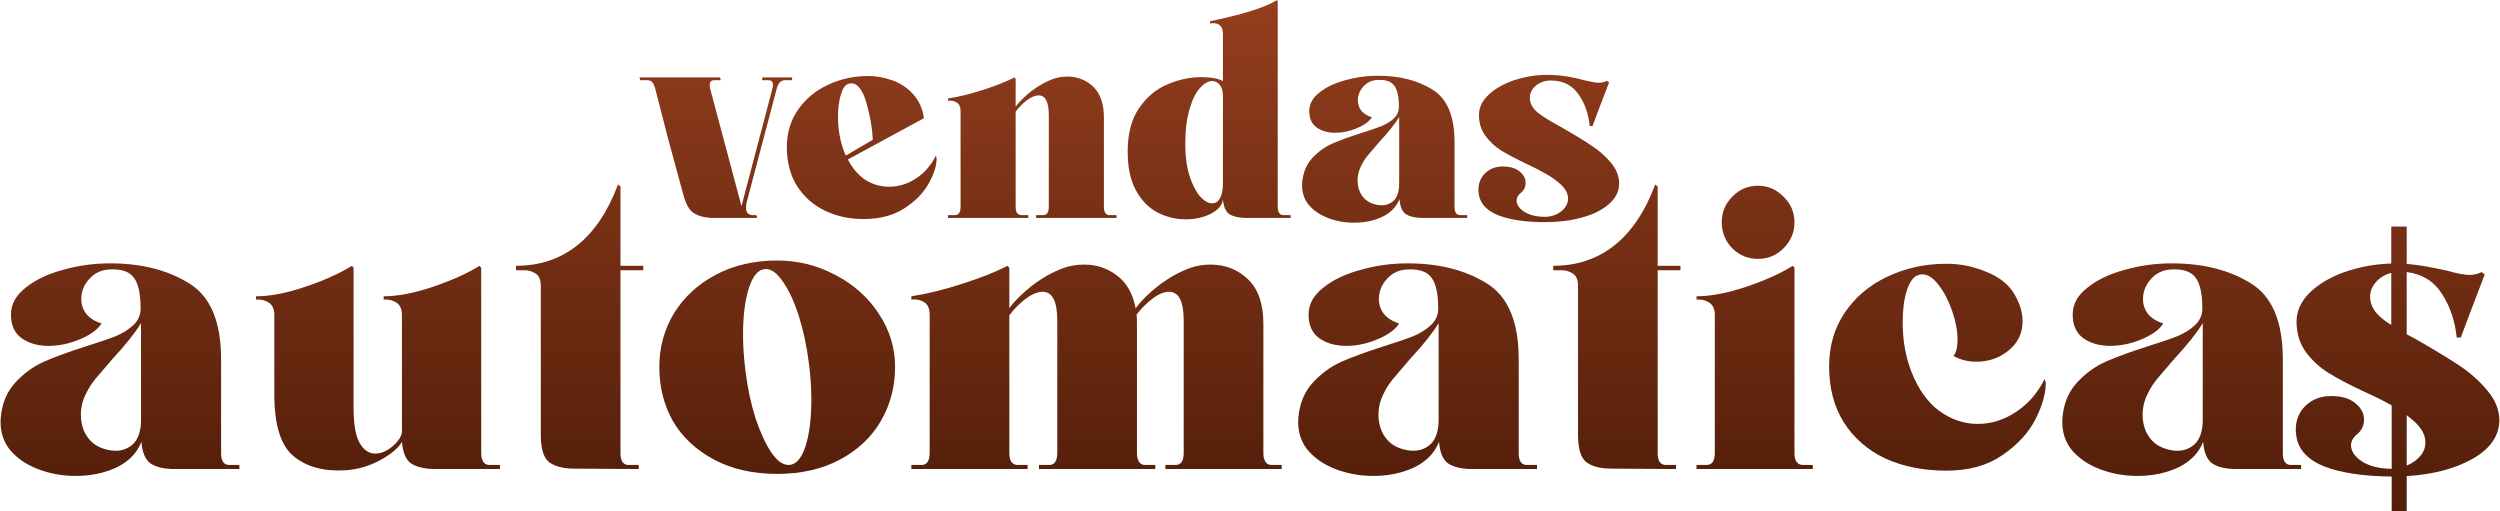
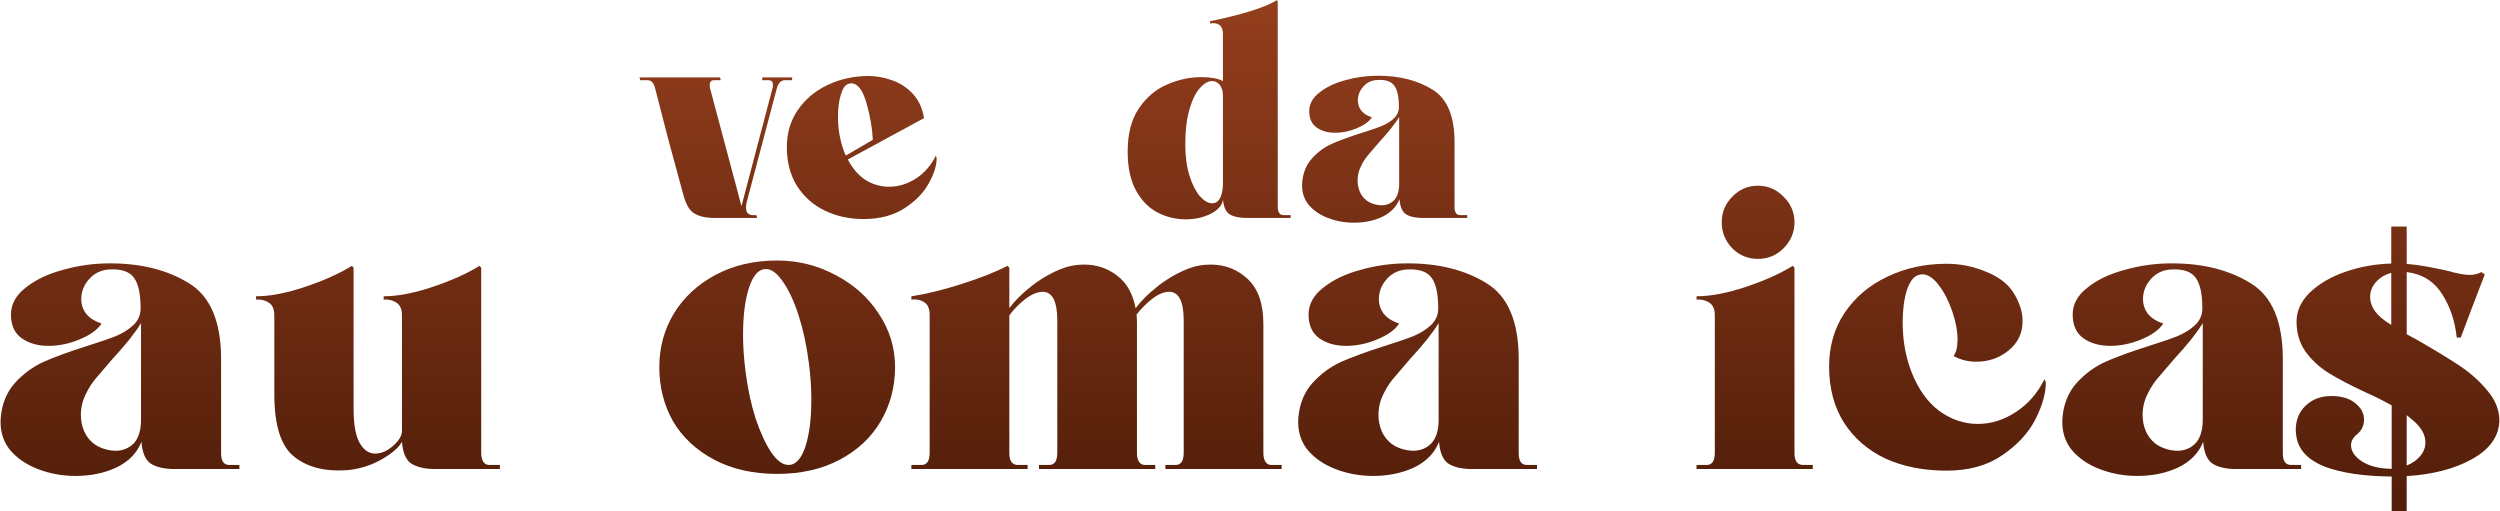
<svg xmlns="http://www.w3.org/2000/svg" width="2260" height="462" viewBox="0 0 2260 462" fill="none">
  <path d="M216.409 424H156.147C147.328 423.755 140.592 422.04 135.937 418.856C131.283 415.426 128.588 408.935 127.854 399.381C123.934 409.425 116.463 417.141 105.439 422.53C94.416 427.675 82.045 430.247 68.327 430.247C56.324 430.247 44.933 428.164 34.154 424C23.376 419.836 14.802 413.834 8.433 405.995C2.309 397.911 -0.263 388.235 0.716 376.967C1.941 364.473 6.228 354.185 13.577 346.101C21.171 337.772 29.867 331.403 39.666 326.994C49.709 322.584 62.448 317.93 77.88 313.031C89.639 309.356 98.58 306.294 104.704 303.844C111.073 301.15 116.34 297.843 120.505 293.923C124.914 289.759 127.119 284.737 127.119 278.858C127.119 265.875 125.159 256.689 121.239 251.299C117.32 245.665 110.094 243.093 99.56 243.583C91.966 243.828 85.719 246.645 80.82 252.034C75.921 257.424 73.471 263.548 73.471 270.407C73.471 275.306 74.941 279.715 77.88 283.635C81.065 287.554 85.719 290.494 91.844 292.454C88.169 298.088 81.555 302.865 72.001 306.784C62.693 310.704 53.261 312.663 43.708 312.663C34.154 312.663 26.07 310.336 19.456 305.682C13.087 301.027 9.903 293.923 9.903 284.37C9.903 275.061 14.312 266.977 23.131 260.118C31.95 253.014 43.218 247.625 56.936 243.95C70.654 240.031 84.862 238.071 99.56 238.071C127.731 238.071 151.493 244.073 170.845 256.076C190.197 267.835 199.873 290.739 199.873 324.789V409.67C199.873 416.774 202.323 420.326 207.222 420.326H216.409V424ZM84.495 400.851C86.944 402.811 90.006 404.403 93.681 405.628C97.355 406.852 101.03 407.465 104.704 407.465C110.828 407.465 116.095 405.383 120.505 401.218C124.914 396.809 127.241 389.95 127.486 380.641V292.086C122.342 300.66 113.768 311.438 101.765 324.422C95.151 332.016 90.006 338.017 86.332 342.427C82.902 346.591 80.085 351 77.88 355.655C74.696 361.779 73.104 368.27 73.104 375.129C73.104 380.274 74.084 385.173 76.043 389.827C78.003 394.237 80.82 397.911 84.495 400.851Z" fill="url(&quot;#paint0_linear_2139_1426&quot;)" />
  <path d="M451.917 424H391.656C383.082 423.755 376.345 422.04 371.446 418.856C366.792 415.426 364.097 408.935 363.362 399.381C360.422 404.77 353.931 410.282 343.887 415.916C333.844 421.305 323.433 424.368 312.654 425.102C293.057 426.327 277.379 422.163 265.621 412.609C253.862 403.056 247.983 384.316 247.983 356.39V284.737C247.983 279.593 246.391 275.918 243.206 273.714C240.022 271.509 236.102 270.529 231.448 270.774V267.835C244.186 267.835 258.884 265.017 275.542 259.383C292.444 253.749 306.652 247.38 318.166 240.276L319.636 242.113V368.883C319.636 383.581 321.473 394.114 325.147 400.483C328.822 406.852 333.476 410.037 339.11 410.037C344.5 410.037 349.766 407.832 354.911 403.423C360.055 399.014 362.872 394.727 363.362 390.562V284.737C363.362 279.593 361.77 275.918 358.585 273.714C355.401 271.509 351.481 270.529 346.827 270.774V267.835C359.565 267.835 374.263 265.017 390.921 259.383C407.823 253.749 422.031 247.38 433.545 240.276L435.014 242.113V409.67C435.014 412.854 435.627 415.426 436.852 417.386C438.077 419.346 439.914 420.326 442.363 420.326H451.917V424Z" fill="url(&quot;#paint1_linear_2139_1426&quot;)" />
-   <path d="M581.489 240.276V244.318H560.911V409.67C560.911 416.529 563.239 420.081 567.893 420.326H577.447V424L517.552 423.633C507.999 423.388 500.772 421.305 495.873 417.386C491.219 413.222 488.892 405.138 488.892 393.134V258.281C488.892 252.892 487.299 249.217 484.115 247.257C481.175 245.298 477.991 244.318 474.561 244.318H466.477V240.276C487.544 240.276 505.794 234.274 521.227 222.271C536.905 210.023 549.398 191.528 558.707 166.786L560.911 168.623V240.276H581.489Z" fill="url(&quot;#paint2_linear_2139_1426&quot;)" />
  <path d="M702.577 235.499C721.439 235.499 739.077 239.908 755.49 248.727C771.902 257.301 784.885 268.937 794.439 283.635C804.238 298.333 809.137 314.378 809.137 331.771C809.137 349.653 804.85 365.943 796.276 380.641C787.703 395.339 775.332 406.975 759.164 415.549C742.996 424.123 724.134 428.409 702.577 428.409C680.775 428.409 661.79 424.123 645.623 415.549C629.455 406.975 617.084 395.462 608.51 381.009C600.181 366.311 596.017 349.898 596.017 331.771C596.017 314.133 600.426 297.965 609.245 283.267C618.309 268.569 630.925 256.934 647.092 248.36C663.26 239.786 681.755 235.499 702.577 235.499ZM712.866 420.326C719.235 420.326 724.256 414.936 727.931 404.158C731.605 393.134 733.443 378.804 733.443 361.166C733.443 350.633 732.708 339.732 731.238 328.464C729.278 312.786 726.216 298.455 722.052 285.472C717.887 272.489 713.111 262.2 707.721 254.606C702.577 247.012 697.433 243.216 692.289 243.216C685.919 243.216 680.898 248.727 677.223 259.751C673.549 270.774 671.711 285.105 671.711 302.742C671.711 313.031 672.446 323.932 673.916 335.445C675.876 351.123 678.938 365.453 683.102 378.436C687.512 391.42 692.288 401.708 697.433 409.302C702.577 416.651 707.721 420.326 712.866 420.326Z" fill="url(&quot;#paint3_linear_2139_1426&quot;)" />
  <path d="M1158.62 420.326V424H1053.53V420.326H1062.72C1067.62 420.326 1070.07 416.651 1070.07 409.302V289.881C1070.07 272.489 1065.66 263.793 1056.84 263.793C1052.19 263.793 1047.16 265.875 1041.77 270.039C1036.39 274.204 1031.61 278.98 1027.44 284.37C1027.69 286.084 1027.81 288.902 1027.81 292.821V409.67C1027.81 412.854 1028.42 415.426 1029.65 417.386C1030.87 419.346 1032.71 420.326 1035.16 420.326H1044.35V424H939.257V420.326H948.443C953.342 420.326 955.792 416.651 955.792 409.302V289.881C955.792 272.489 951.383 263.793 942.564 263.793C937.909 263.793 932.643 265.997 926.764 270.407C921.129 274.816 916.352 279.715 912.433 285.105V409.67C912.433 416.529 914.883 420.081 919.782 420.326H928.968V424H823.878V420.326H833.064C837.964 420.326 840.413 416.651 840.413 409.302V284.737C840.413 279.103 838.821 275.306 835.636 273.346C832.452 271.142 828.532 270.284 823.878 270.774V267.835C837.106 265.875 852.172 262.2 869.074 256.811C885.977 251.422 899.94 245.91 910.963 240.276L912.433 242.113V278.491C917.577 271.632 924.559 264.772 933.378 257.913C942.441 251.054 951.628 245.91 960.936 242.481C966.815 240.276 973.184 239.174 980.044 239.174C991.312 239.174 1001.23 242.481 1009.81 249.095C1018.63 255.709 1024.26 265.752 1026.71 279.225V278.491C1031.85 271.632 1038.84 264.772 1047.65 257.913C1056.72 251.054 1065.9 245.91 1075.21 242.481C1081.09 240.276 1087.46 239.174 1094.32 239.174C1107.55 239.174 1118.82 243.583 1128.13 252.402C1137.43 261.22 1142.09 274.694 1142.09 292.821V409.67C1142.09 412.854 1142.7 415.426 1143.93 417.386C1145.15 419.346 1146.99 420.326 1149.44 420.326H1158.62Z" fill="url(&quot;#paint4_linear_2139_1426&quot;)" />
  <path d="M1389.44 424H1329.18C1320.36 423.755 1313.63 422.04 1308.97 418.856C1304.32 415.426 1301.62 408.935 1300.89 399.381C1296.97 409.425 1289.5 417.141 1278.47 422.53C1267.45 427.675 1255.08 430.247 1241.36 430.247C1229.36 430.247 1217.97 428.164 1207.19 424C1196.41 419.836 1187.84 413.834 1181.47 405.995C1175.34 397.911 1172.77 388.235 1173.75 376.967C1174.98 364.473 1179.26 354.185 1186.61 346.101C1194.21 337.772 1202.9 331.403 1212.7 326.994C1222.75 322.584 1235.48 317.93 1250.92 313.031C1262.67 309.356 1271.62 306.294 1277.74 303.844C1284.11 301.15 1289.38 297.843 1293.54 293.923C1297.95 289.759 1300.15 284.737 1300.15 278.858C1300.15 265.875 1298.19 256.689 1294.27 251.299C1290.36 245.665 1283.13 243.093 1272.6 243.583C1265 243.828 1258.75 246.645 1253.86 252.034C1248.96 257.424 1246.51 263.548 1246.51 270.407C1246.51 275.306 1247.98 279.715 1250.92 283.635C1254.1 287.554 1258.76 290.494 1264.88 292.454C1261.2 298.088 1254.59 302.865 1245.04 306.784C1235.73 310.704 1226.3 312.663 1216.74 312.663C1207.19 312.663 1199.11 310.336 1192.49 305.682C1186.12 301.027 1182.94 293.923 1182.94 284.37C1182.94 275.061 1187.35 266.977 1196.17 260.118C1204.99 253.014 1216.25 247.625 1229.97 243.95C1243.69 240.031 1257.9 238.071 1272.6 238.071C1300.77 238.071 1324.53 244.073 1343.88 256.076C1363.23 267.835 1372.91 290.739 1372.91 324.789V409.67C1372.91 416.774 1375.36 420.326 1380.26 420.326H1389.44V424ZM1257.53 400.851C1259.98 402.811 1263.04 404.403 1266.72 405.628C1270.39 406.852 1274.07 407.465 1277.74 407.465C1283.86 407.465 1289.13 405.383 1293.54 401.218C1297.95 396.809 1300.28 389.95 1300.52 380.641V292.086C1295.38 300.66 1286.8 311.438 1274.8 324.422C1268.19 332.016 1263.04 338.017 1259.37 342.427C1255.94 346.591 1253.12 351 1250.92 355.655C1247.73 361.779 1246.14 368.27 1246.14 375.129C1246.14 380.274 1247.12 385.173 1249.08 389.827C1251.04 394.237 1253.86 397.911 1257.53 400.851Z" fill="url(&quot;#paint5_linear_2139_1426&quot;)" />
-   <path d="M1519.13 240.276V244.318H1498.55V409.67C1498.55 416.529 1500.88 420.081 1505.53 420.326H1515.09V424L1455.19 423.633C1445.64 423.388 1438.41 421.305 1433.51 417.386C1428.86 413.222 1426.53 405.138 1426.53 393.134V258.281C1426.53 252.892 1424.94 249.217 1421.75 247.257C1418.81 245.298 1415.63 244.318 1412.2 244.318H1404.12V240.276C1425.18 240.276 1443.43 234.274 1458.87 222.271C1474.54 210.023 1487.04 191.528 1496.35 166.786L1498.55 168.623V240.276H1519.13Z" fill="url(&quot;#paint6_linear_2139_1426&quot;)" />
  <path d="M1589.14 234.029C1580.08 234.029 1572.36 230.845 1565.99 224.476C1559.62 217.862 1556.44 210.023 1556.44 200.959C1556.44 191.895 1559.62 184.179 1565.99 177.81C1572.36 171.196 1580.08 167.889 1589.14 167.889C1598.2 167.889 1605.92 171.196 1612.29 177.81C1618.9 184.179 1622.21 191.895 1622.21 200.959C1622.21 210.023 1618.9 217.862 1612.29 224.476C1605.92 230.845 1598.2 234.029 1589.14 234.029ZM1622.21 409.67C1622.21 416.529 1624.66 420.081 1629.56 420.326H1638.75V424H1533.66V420.326H1542.84C1547.74 420.326 1550.19 416.651 1550.19 409.302V284.737C1550.19 279.593 1548.6 275.918 1545.41 273.714C1542.23 271.509 1538.31 270.529 1533.66 270.774V267.835C1546.39 267.835 1561.21 265.017 1578.12 259.383C1595.02 253.749 1609.23 247.38 1620.74 240.276L1622.21 242.113V409.67Z" fill="url(&quot;#paint7_linear_2139_1426&quot;)" />
  <path d="M1849.36 345.366C1849.6 354.92 1846.54 366.066 1840.17 378.804C1833.8 391.297 1823.76 402.198 1810.04 411.507C1796.57 420.816 1779.79 425.47 1759.7 425.47C1738.88 425.47 1720.38 421.795 1704.22 414.446C1688.29 406.852 1675.8 395.951 1666.74 381.743C1657.92 367.535 1653.51 350.755 1653.51 331.403C1653.51 313.031 1658.16 296.863 1667.47 282.9C1677.02 268.692 1689.88 257.791 1706.05 250.197C1722.22 242.358 1740.1 238.439 1759.7 238.439C1772.19 238.439 1784.2 240.888 1795.71 245.788C1807.47 250.442 1815.92 257.179 1821.06 265.997C1825.96 274.326 1828.41 282.41 1828.41 290.249C1828.41 301.027 1824.25 309.846 1815.92 316.705C1807.59 323.564 1797.79 326.994 1786.52 326.994C1779.17 326.994 1772.32 325.279 1765.95 321.849C1768.4 318.665 1769.62 313.766 1769.62 307.152C1769.62 299.313 1768.03 290.739 1764.84 281.43C1761.66 272.121 1757.62 264.283 1752.72 257.913C1747.82 251.299 1742.8 247.992 1737.65 247.992C1736.67 247.992 1735.45 248.237 1733.98 248.727C1729.81 249.952 1726.38 254.606 1723.69 262.69C1721.24 270.774 1720.02 280.328 1720.02 291.351C1720.02 307.764 1722.71 322.829 1728.1 336.547C1734.22 351.98 1742.55 363.616 1753.09 371.455C1763.86 379.294 1775.5 383.213 1787.99 383.213C1800 383.213 1811.39 379.661 1822.17 372.557C1833.19 365.453 1841.89 355.532 1848.26 342.794L1849.36 345.366Z" fill="url(&quot;#paint8_linear_2139_1426&quot;)" />
  <path d="M2080.2 424H2019.94C2011.12 423.755 2004.39 422.04 1999.73 418.856C1995.08 415.426 1992.38 408.935 1991.65 399.381C1987.73 409.425 1980.26 417.141 1969.23 422.53C1958.21 427.675 1945.84 430.247 1932.12 430.247C1920.12 430.247 1908.73 428.164 1897.95 424C1887.17 419.836 1878.6 413.834 1872.23 405.995C1866.1 397.911 1863.53 388.235 1864.51 376.967C1865.74 364.473 1870.02 354.185 1877.37 346.101C1884.97 337.772 1893.66 331.403 1903.46 326.994C1913.5 322.584 1926.24 317.93 1941.68 313.031C1953.43 309.356 1962.38 306.294 1968.5 303.844C1974.87 301.15 1980.14 297.843 1984.3 293.923C1988.71 289.759 1990.91 284.737 1990.91 278.858C1990.91 265.875 1988.95 256.689 1985.03 251.299C1981.12 245.665 1973.89 243.093 1963.36 243.583C1955.76 243.828 1949.51 246.645 1944.62 252.034C1939.72 257.424 1937.27 263.548 1937.27 270.407C1937.27 275.306 1938.74 279.715 1941.68 283.635C1944.86 287.554 1949.51 290.494 1955.64 292.454C1951.96 298.088 1945.35 302.865 1935.8 306.784C1926.49 310.704 1917.06 312.663 1907.5 312.663C1897.95 312.663 1889.87 310.336 1883.25 305.682C1876.88 301.027 1873.7 293.923 1873.7 284.37C1873.7 275.061 1878.11 266.977 1886.93 260.118C1895.74 253.014 1907.01 247.625 1920.73 243.95C1934.45 240.031 1948.66 238.071 1963.36 238.071C1991.53 238.071 2015.29 244.073 2034.64 256.076C2053.99 267.835 2063.67 290.739 2063.67 324.789V409.67C2063.67 416.774 2066.12 420.326 2071.02 420.326H2080.2V424ZM1948.29 400.851C1950.74 402.811 1953.8 404.403 1957.48 405.628C1961.15 406.852 1964.83 407.465 1968.5 407.465C1974.62 407.465 1979.89 405.383 1984.3 401.218C1988.71 396.809 1991.04 389.95 1991.28 380.641V292.086C1986.14 300.66 1977.56 311.438 1965.56 324.422C1958.95 332.016 1953.8 338.017 1950.13 342.427C1946.7 346.591 1943.88 351 1941.68 355.655C1938.49 361.779 1936.9 368.27 1936.9 375.129C1936.9 380.274 1937.88 385.173 1939.84 389.827C1941.8 394.237 1944.62 397.911 1948.29 400.851Z" fill="url(&quot;#paint9_linear_2139_1426&quot;)" />
-   <path d="M2259.44 380.427C2258.95 394.635 2250.74 406.148 2234.82 414.967C2219.14 423.785 2199.42 428.93 2175.66 430.4V462H2162.07V430.767H2161.33C2136.84 430.522 2116.99 427.582 2101.81 421.948C2086.86 416.069 2078.29 407.25 2076.08 395.492C2075.59 392.552 2075.35 390.348 2075.35 388.878C2075.35 379.814 2078.29 372.465 2084.17 366.831C2090.29 360.952 2098.01 358.012 2107.32 358.012C2116.87 358.012 2124.22 360.217 2129.36 364.626C2134.51 368.791 2137.08 373.69 2137.08 379.324C2137.08 384.713 2135 389.123 2130.83 392.552C2127.16 395.492 2125.32 398.799 2125.32 402.473C2125.32 407.863 2128.63 412.762 2135.24 417.171C2141.86 421.336 2150.43 423.54 2160.96 423.785H2162.07V366.464C2154.72 362.299 2146.88 358.38 2138.55 354.705C2124.83 348.336 2113.81 342.579 2105.48 337.435C2097.15 332.291 2090.17 325.922 2084.54 318.328C2078.9 310.489 2076.08 301.303 2076.08 290.769C2076.08 281.216 2080 272.519 2087.84 264.68C2095.93 256.841 2106.46 250.595 2119.44 245.94C2132.67 241.286 2146.76 238.714 2161.7 238.224V204.786H2175.66V238.592H2176.03C2185.34 239.326 2197.59 241.409 2212.77 244.838C2221.35 247.288 2227.96 248.513 2232.62 248.513C2236.54 248.513 2240.09 247.655 2243.27 245.94L2246.21 248.145L2234.09 279.746L2224.53 305.1H2220.86C2219.39 290.402 2214.98 277.296 2207.63 265.783C2200.28 254.269 2189.63 247.655 2175.66 245.94V302.16L2184.48 306.937C2199.91 315.756 2212.65 323.472 2222.7 330.086C2232.74 336.7 2241.31 344.294 2248.42 352.868C2255.77 361.442 2259.44 370.628 2259.44 380.427ZM2154.72 288.932C2155.45 289.422 2156.43 290.157 2157.66 291.137C2158.88 291.871 2160.23 292.729 2161.7 293.709V246.675C2156.07 248.145 2151.41 250.962 2147.74 255.127C2144.31 259.046 2142.59 263.456 2142.59 268.355C2142.59 275.949 2146.63 282.808 2154.72 288.932ZM2175.66 420.846C2180.56 418.886 2184.6 416.069 2187.79 412.395C2190.97 408.72 2192.56 404.556 2192.56 399.901C2192.56 393.287 2189.14 386.918 2182.28 380.794L2175.66 375.282V420.846Z" fill="url(&quot;#paint10_linear_2139_1426&quot;)" />
+   <path d="M2259.44 380.427C2258.95 394.635 2250.74 406.148 2234.82 414.967C2219.14 423.785 2199.42 428.93 2175.66 430.4V462H2162.07V430.767H2161.33C2136.84 430.522 2116.99 427.582 2101.81 421.948C2086.86 416.069 2078.29 407.25 2076.08 395.492C2075.59 392.552 2075.35 390.348 2075.35 388.878C2075.35 379.814 2078.29 372.465 2084.17 366.831C2090.29 360.952 2098.01 358.012 2107.32 358.012C2116.87 358.012 2124.22 360.217 2129.36 364.626C2134.51 368.791 2137.08 373.69 2137.08 379.324C2137.08 384.713 2135 389.123 2130.83 392.552C2127.16 395.492 2125.32 398.799 2125.32 402.473C2125.32 407.863 2128.63 412.762 2135.24 417.171C2141.86 421.336 2150.43 423.54 2160.96 423.785H2162.07V366.464C2154.72 362.299 2146.88 358.38 2138.55 354.705C2124.83 348.336 2113.81 342.579 2105.48 337.435C2097.15 332.291 2090.17 325.922 2084.54 318.328C2078.9 310.489 2076.08 301.303 2076.08 290.769C2076.08 281.216 2080 272.519 2087.84 264.68C2095.93 256.841 2106.46 250.595 2119.44 245.94C2132.67 241.286 2146.76 238.714 2161.7 238.224V204.786H2175.66V238.592H2176.03C2185.34 239.326 2197.59 241.409 2212.77 244.838C2221.35 247.288 2227.96 248.513 2232.62 248.513C2236.54 248.513 2240.09 247.655 2243.27 245.94L2246.21 248.145L2234.09 279.746L2224.53 305.1H2220.86C2219.39 290.402 2214.98 277.296 2207.63 265.783C2200.28 254.269 2189.63 247.655 2175.66 245.94V302.16L2184.48 306.937C2199.91 315.756 2212.65 323.472 2222.7 330.086C2232.74 336.7 2241.31 344.294 2248.42 352.868C2255.77 361.442 2259.44 370.628 2259.44 380.427M2154.72 288.932C2155.45 289.422 2156.43 290.157 2157.66 291.137C2158.88 291.871 2160.23 292.729 2161.7 293.709V246.675C2156.07 248.145 2151.41 250.962 2147.74 255.127C2144.31 259.046 2142.59 263.456 2142.59 268.355C2142.59 275.949 2146.63 282.808 2154.72 288.932ZM2175.66 420.846C2180.56 418.886 2184.6 416.069 2187.79 412.395C2190.97 408.72 2192.56 404.556 2192.56 399.901C2192.56 393.287 2189.14 386.918 2182.28 380.794L2175.66 375.282V420.846Z" fill="url(&quot;#paint10_linear_2139_1426&quot;)" />
  <path d="M715.77 72.521H709.165C705.947 72.691 703.66 75.062 702.305 79.634L674.869 183.282C674.531 185.314 674.361 186.669 674.361 187.347C674.361 189.718 674.869 191.496 675.885 192.681C677.071 193.698 678.341 194.29 679.696 194.46H683.761L684.523 197H643.115C636.34 196.661 630.921 195.137 626.856 192.427C622.961 189.718 619.912 184.213 617.711 175.915C614.324 163.552 609.92 147.378 604.501 127.394C599.251 107.24 595.186 91.49 592.307 80.142C591.121 75.062 588.835 72.521 585.448 72.521H578.843L578.081 69.981H650.99L651.498 72.521H645.147C642.776 72.691 641.59 74.13 641.59 76.84C641.59 78.025 641.675 78.957 641.844 79.634L670.297 186.33L698.241 80.142C698.58 79.296 698.749 78.11 698.749 76.586C698.749 74.046 697.563 72.691 695.192 72.521H688.841L689.35 69.981H716.278L715.77 72.521Z" fill="url(&quot;#paint11_linear_2139_1426&quot;)" />
  <path d="M846.704 142.636C846.874 149.241 844.503 156.947 839.591 165.753C834.849 174.391 827.482 181.927 817.49 188.363C807.498 194.798 795.219 198.016 780.654 198.016C767.783 198.016 756.097 195.476 745.597 190.395C735.097 185.314 726.714 177.863 720.447 168.04C714.35 158.217 711.302 146.531 711.302 132.982C711.302 120.28 714.605 109.103 721.21 99.449C727.984 89.626 736.96 82.09 748.138 76.84C759.485 71.421 771.763 68.711 784.973 68.711C792.086 68.711 799.199 69.981 806.312 72.521C813.425 74.892 819.692 78.957 825.111 84.715C830.531 90.473 833.918 97.84 835.273 106.816L766.428 144.16C770.662 152.289 775.997 158.471 782.433 162.705C789.038 166.77 796.151 168.802 803.772 168.802C812.24 168.802 820.284 166.346 827.906 161.435C835.527 156.523 841.539 149.664 845.942 140.858L846.704 142.636ZM762.872 136.539C763.719 138.741 764.311 140.095 764.65 140.604L789.038 126.377C788.53 115.708 786.582 104.53 783.195 92.844C779.808 81.159 775.235 75.316 769.477 75.316C768.799 75.316 767.953 75.485 766.936 75.824C764.057 76.671 761.771 79.973 760.077 85.731C758.384 91.32 757.537 97.925 757.537 105.546C757.537 116.555 759.315 126.885 762.872 136.539Z" fill="url(&quot;#paint12_linear_2139_1426&quot;)" />
-   <path d="M1009.35 194.46V197H936.696V194.46H943.047C946.434 194.46 948.127 191.919 948.127 186.839V104.276C948.127 92.252 945.079 86.239 938.982 86.239C935.764 86.239 932.123 87.764 928.058 90.812C924.163 93.861 920.86 97.248 918.151 100.974V187.093C918.151 191.835 919.844 194.29 923.232 194.46H929.582V197H856.927V194.46H863.278C866.666 194.46 868.359 191.919 868.359 186.839V100.72C868.359 96.824 867.258 94.199 865.057 92.844C862.855 91.32 860.145 90.727 856.927 91.066V89.034C866.073 87.679 876.488 85.138 888.174 81.413C899.86 77.687 909.513 73.876 917.135 69.981L918.151 71.251V96.401C921.707 91.659 926.534 86.917 932.631 82.175C938.897 77.433 945.248 73.876 951.684 71.505C955.748 69.981 960.152 69.219 964.894 69.219C974.039 69.219 981.83 72.267 988.265 78.364C994.701 84.461 997.919 93.776 997.919 106.308V187.093C997.919 189.294 998.342 191.072 999.189 192.427C1000.04 193.782 1001.31 194.46 1003 194.46H1009.35Z" fill="url(&quot;#paint13_linear_2139_1426&quot;)" />
  <path d="M1155.08 187.093C1155.08 189.294 1155.5 191.072 1156.35 192.427C1157.2 193.782 1158.47 194.46 1160.16 194.46H1166.76V197H1125.36C1119.26 196.831 1114.52 195.645 1111.13 193.444C1107.91 191.073 1106.05 186.584 1105.54 179.979V180.488C1104.86 185.568 1101.22 189.802 1094.62 193.189C1088.01 196.577 1080.39 198.27 1071.75 198.27C1062.95 198.27 1054.56 196.238 1046.6 192.173C1038.64 188.109 1032.12 181.504 1027.04 172.358C1021.96 163.213 1019.42 151.443 1019.42 137.047C1019.42 120.958 1022.81 107.917 1029.58 97.925C1036.53 87.764 1045.08 80.566 1055.24 76.332C1065.4 71.928 1075.65 69.727 1085.98 69.727C1094.62 69.727 1101.14 70.912 1105.54 73.283V30.859C1105.54 24.254 1102.58 20.951 1096.65 20.951L1093.86 21.206V19.173C1123.49 13.076 1143.65 6.725 1154.32 0.12L1155.08 1.391V187.093ZM1105.54 86.493C1105.54 82.429 1104.61 79.211 1102.75 76.84C1100.88 74.469 1098.6 73.283 1095.89 73.283C1092.16 73.283 1088.44 75.4 1084.71 79.634C1080.98 83.699 1077.85 90.05 1075.31 98.687C1072.77 107.325 1071.5 118.079 1071.5 130.95C1071.5 141.45 1072.77 150.765 1075.31 158.894C1077.85 166.854 1080.98 173.036 1084.71 177.439C1088.61 181.673 1092.33 183.79 1095.89 183.79C1098.77 183.79 1101.05 182.351 1102.75 179.471C1104.44 176.592 1105.37 172.274 1105.54 166.515V86.493Z" fill="url(&quot;#paint14_linear_2139_1426&quot;)" />
  <path d="M1326.33 197H1284.67C1278.57 196.831 1273.91 195.645 1270.7 193.444C1267.48 191.073 1265.62 186.584 1265.11 179.979C1262.4 186.923 1257.23 192.258 1249.61 195.984C1241.99 199.54 1233.44 201.319 1223.95 201.319C1215.65 201.319 1207.78 199.879 1200.33 197C1192.88 194.121 1186.95 189.972 1182.55 184.552C1178.31 178.963 1176.53 172.274 1177.21 164.483C1178.06 155.846 1181.02 148.733 1186.1 143.144C1191.35 137.386 1197.36 132.982 1204.14 129.934C1211.08 126.885 1219.89 123.668 1230.56 120.28C1238.69 117.74 1244.87 115.623 1249.1 113.93C1253.51 112.067 1257.15 109.78 1260.03 107.071C1263.08 104.191 1264.6 100.72 1264.6 96.655C1264.6 87.679 1263.24 81.328 1260.53 77.602C1257.83 73.707 1252.83 71.928 1245.55 72.267C1240.3 72.437 1235.98 74.384 1232.59 78.11C1229.2 81.836 1227.51 86.07 1227.51 90.812C1227.51 94.199 1228.53 97.248 1230.56 99.957C1232.76 102.667 1235.98 104.699 1240.21 106.054C1237.67 109.95 1233.1 113.252 1226.49 115.962C1220.06 118.672 1213.54 120.026 1206.93 120.026C1200.33 120.026 1194.74 118.418 1190.17 115.2C1185.76 111.982 1183.56 107.07 1183.56 100.465C1183.56 94.03 1186.61 88.441 1192.71 83.699C1198.8 78.788 1206.59 75.062 1216.08 72.521C1225.56 69.811 1235.39 68.457 1245.55 68.457C1265.02 68.457 1281.45 72.606 1294.83 80.904C1308.21 89.034 1314.9 104.869 1314.9 128.41V187.093C1314.9 192.004 1316.59 194.46 1319.98 194.46H1326.33V197ZM1235.13 180.996C1236.82 182.351 1238.94 183.451 1241.48 184.298C1244.02 185.145 1246.56 185.568 1249.1 185.568C1253.34 185.568 1256.98 184.129 1260.03 181.25C1263.08 178.201 1264.68 173.459 1264.85 167.024V105.8C1261.3 111.728 1255.37 119.18 1247.07 128.156C1242.5 133.406 1238.94 137.555 1236.4 140.604C1234.03 143.483 1232.08 146.531 1230.56 149.749C1228.36 153.983 1227.26 158.471 1227.26 163.213C1227.26 166.77 1227.93 170.157 1229.29 173.374C1230.64 176.423 1232.59 178.963 1235.13 180.996Z" fill="url(&quot;#paint15_linear_2139_1426&quot;)" />
-   <path d="M1391.35 102.752C1395.41 105.8 1402.52 110.119 1412.69 115.708C1423.36 121.805 1432.08 127.14 1438.85 131.712C1445.63 136.116 1451.47 141.281 1456.38 147.209C1461.29 153.136 1463.75 159.402 1463.75 166.007C1463.58 173.29 1460.36 179.556 1454.09 184.806C1448 190.056 1439.87 194.036 1429.71 196.746C1419.71 199.456 1408.79 200.811 1396.94 200.811C1379.83 200.811 1365.94 198.863 1355.27 194.968C1344.6 190.903 1338.51 184.722 1336.98 176.423C1336.64 174.391 1336.47 172.866 1336.47 171.85C1336.47 165.584 1338.51 160.503 1342.57 156.608C1346.81 152.543 1352.14 150.511 1358.58 150.511C1365.18 150.511 1370.26 152.035 1373.82 155.084C1377.37 157.963 1379.15 161.35 1379.15 165.245C1379.15 168.971 1377.71 172.02 1374.83 174.391C1372.29 176.423 1371.02 178.709 1371.02 181.25C1371.02 184.976 1373.31 188.363 1377.88 191.411C1382.46 194.29 1388.38 195.815 1395.67 195.984C1401.42 196.153 1406.5 194.629 1410.91 191.411C1415.31 188.024 1417.51 184.044 1417.51 179.471C1417.51 174.899 1415.14 170.495 1410.4 166.261C1406.67 162.874 1402.36 159.826 1397.44 157.116C1392.53 154.237 1386.6 151.188 1379.66 147.971C1370.35 143.567 1362.81 139.587 1357.05 136.031C1351.46 132.474 1346.72 128.071 1342.83 122.821C1338.93 117.571 1336.98 111.304 1336.98 104.022C1336.98 97.248 1339.86 91.151 1345.62 85.731C1351.55 80.142 1359.25 75.739 1368.74 72.521C1378.39 69.303 1388.47 67.695 1398.97 67.695C1409.47 67.695 1420.48 69.303 1431.99 72.521C1438.43 74.046 1442.83 74.808 1445.2 74.808C1447.91 74.808 1450.37 74.215 1452.57 73.029L1454.6 74.554L1446.22 96.401L1439.61 113.93H1437.07C1436.06 102.921 1432.67 93.352 1426.91 85.223C1421.15 76.925 1412.86 72.775 1402.02 72.775C1396.77 72.775 1392.28 74.3 1388.55 77.348C1384.83 80.397 1382.96 84.122 1382.96 88.526C1382.96 93.776 1385.76 98.518 1391.35 102.752Z" fill="url(&quot;#paint16_linear_2139_1426&quot;)" />
  <defs>
    <linearGradient id="paint0_linear_2139_1426" x1="1130" y1="611" x2="1130" y2="-1.04941e-05" gradientUnits="userSpaceOnUse">
      <stop stop-color="#3C1303" />
      <stop offset="1" stop-color="#943E1D" />
      <stop offset="1" stop-color="#943E1D" />
    </linearGradient>
    <linearGradient id="paint1_linear_2139_1426" x1="1130" y1="611" x2="1130" y2="-1.04941e-05" gradientUnits="userSpaceOnUse">
      <stop stop-color="#3C1303" />
      <stop offset="1" stop-color="#943E1D" />
      <stop offset="1" stop-color="#943E1D" />
    </linearGradient>
    <linearGradient id="paint2_linear_2139_1426" x1="1130" y1="611" x2="1130" y2="-1.04941e-05" gradientUnits="userSpaceOnUse">
      <stop stop-color="#3C1303" />
      <stop offset="1" stop-color="#943E1D" />
      <stop offset="1" stop-color="#943E1D" />
    </linearGradient>
    <linearGradient id="paint3_linear_2139_1426" x1="1130" y1="611" x2="1130" y2="-1.04941e-05" gradientUnits="userSpaceOnUse">
      <stop stop-color="#3C1303" />
      <stop offset="1" stop-color="#943E1D" />
      <stop offset="1" stop-color="#943E1D" />
    </linearGradient>
    <linearGradient id="paint4_linear_2139_1426" x1="1130" y1="611" x2="1130" y2="-1.04941e-05" gradientUnits="userSpaceOnUse">
      <stop stop-color="#3C1303" />
      <stop offset="1" stop-color="#943E1D" />
      <stop offset="1" stop-color="#943E1D" />
    </linearGradient>
    <linearGradient id="paint5_linear_2139_1426" x1="1130" y1="611" x2="1130" y2="-1.04941e-05" gradientUnits="userSpaceOnUse">
      <stop stop-color="#3C1303" />
      <stop offset="1" stop-color="#943E1D" />
      <stop offset="1" stop-color="#943E1D" />
    </linearGradient>
    <linearGradient id="paint6_linear_2139_1426" x1="1130" y1="611" x2="1130" y2="-1.04941e-05" gradientUnits="userSpaceOnUse">
      <stop stop-color="#3C1303" />
      <stop offset="1" stop-color="#943E1D" />
      <stop offset="1" stop-color="#943E1D" />
    </linearGradient>
    <linearGradient id="paint7_linear_2139_1426" x1="1130" y1="611" x2="1130" y2="-1.04941e-05" gradientUnits="userSpaceOnUse">
      <stop stop-color="#3C1303" />
      <stop offset="1" stop-color="#943E1D" />
      <stop offset="1" stop-color="#943E1D" />
    </linearGradient>
    <linearGradient id="paint8_linear_2139_1426" x1="1130" y1="611" x2="1130" y2="-1.04941e-05" gradientUnits="userSpaceOnUse">
      <stop stop-color="#3C1303" />
      <stop offset="1" stop-color="#943E1D" />
      <stop offset="1" stop-color="#943E1D" />
    </linearGradient>
    <linearGradient id="paint9_linear_2139_1426" x1="1130" y1="611" x2="1130" y2="-1.04941e-05" gradientUnits="userSpaceOnUse">
      <stop stop-color="#3C1303" />
      <stop offset="1" stop-color="#943E1D" />
      <stop offset="1" stop-color="#943E1D" />
    </linearGradient>
    <linearGradient id="paint10_linear_2139_1426" x1="1130" y1="611" x2="1130" y2="-1.04941e-05" gradientUnits="userSpaceOnUse">
      <stop stop-color="#3C1303" />
      <stop offset="1" stop-color="#943E1D" />
      <stop offset="1" stop-color="#943E1D" />
    </linearGradient>
    <linearGradient id="paint11_linear_2139_1426" x1="1130" y1="611" x2="1130" y2="-1.04941e-05" gradientUnits="userSpaceOnUse">
      <stop stop-color="#3C1303" />
      <stop offset="1" stop-color="#943E1D" />
      <stop offset="1" stop-color="#943E1D" />
    </linearGradient>
    <linearGradient id="paint12_linear_2139_1426" x1="1130" y1="611" x2="1130" y2="-1.04941e-05" gradientUnits="userSpaceOnUse">
      <stop stop-color="#3C1303" />
      <stop offset="1" stop-color="#943E1D" />
      <stop offset="1" stop-color="#943E1D" />
    </linearGradient>
    <linearGradient id="paint13_linear_2139_1426" x1="1130" y1="611" x2="1130" y2="-1.04941e-05" gradientUnits="userSpaceOnUse">
      <stop stop-color="#3C1303" />
      <stop offset="1" stop-color="#943E1D" />
      <stop offset="1" stop-color="#943E1D" />
    </linearGradient>
    <linearGradient id="paint14_linear_2139_1426" x1="1130" y1="611" x2="1130" y2="-1.04941e-05" gradientUnits="userSpaceOnUse">
      <stop stop-color="#3C1303" />
      <stop offset="1" stop-color="#943E1D" />
      <stop offset="1" stop-color="#943E1D" />
    </linearGradient>
    <linearGradient id="paint15_linear_2139_1426" x1="1130" y1="611" x2="1130" y2="-1.04941e-05" gradientUnits="userSpaceOnUse">
      <stop stop-color="#3C1303" />
      <stop offset="1" stop-color="#943E1D" />
      <stop offset="1" stop-color="#943E1D" />
    </linearGradient>
    <linearGradient id="paint16_linear_2139_1426" x1="1130" y1="611" x2="1130" y2="-1.04941e-05" gradientUnits="userSpaceOnUse">
      <stop stop-color="#3C1303" />
      <stop offset="1" stop-color="#943E1D" />
      <stop offset="1" stop-color="#943E1D" />
    </linearGradient>
    <linearGradient id="paint0_linear_2139_1426" x1="1130" y1="611" x2="1130" y2="-1.04941e-05" gradientUnits="userSpaceOnUse">
      <stop stop-color="#3C1303" />
      <stop offset="1" stop-color="#943E1D" />
      <stop offset="1" stop-color="#943E1D" />
    </linearGradient>
    <linearGradient id="paint1_linear_2139_1426" x1="1130" y1="611" x2="1130" y2="-1.04941e-05" gradientUnits="userSpaceOnUse">
      <stop stop-color="#3C1303" />
      <stop offset="1" stop-color="#943E1D" />
      <stop offset="1" stop-color="#943E1D" />
    </linearGradient>
    <linearGradient id="paint2_linear_2139_1426" x1="1130" y1="611" x2="1130" y2="-1.04941e-05" gradientUnits="userSpaceOnUse">
      <stop stop-color="#3C1303" />
      <stop offset="1" stop-color="#943E1D" />
      <stop offset="1" stop-color="#943E1D" />
    </linearGradient>
    <linearGradient id="paint3_linear_2139_1426" x1="1130" y1="611" x2="1130" y2="-1.04941e-05" gradientUnits="userSpaceOnUse">
      <stop stop-color="#3C1303" />
      <stop offset="1" stop-color="#943E1D" />
      <stop offset="1" stop-color="#943E1D" />
    </linearGradient>
    <linearGradient id="paint4_linear_2139_1426" x1="1130" y1="611" x2="1130" y2="-1.04941e-05" gradientUnits="userSpaceOnUse">
      <stop stop-color="#3C1303" />
      <stop offset="1" stop-color="#943E1D" />
      <stop offset="1" stop-color="#943E1D" />
    </linearGradient>
    <linearGradient id="paint5_linear_2139_1426" x1="1130" y1="611" x2="1130" y2="-1.04941e-05" gradientUnits="userSpaceOnUse">
      <stop stop-color="#3C1303" />
      <stop offset="1" stop-color="#943E1D" />
      <stop offset="1" stop-color="#943E1D" />
    </linearGradient>
    <linearGradient id="paint6_linear_2139_1426" x1="1130" y1="611" x2="1130" y2="-1.04941e-05" gradientUnits="userSpaceOnUse">
      <stop stop-color="#3C1303" />
      <stop offset="1" stop-color="#943E1D" />
      <stop offset="1" stop-color="#943E1D" />
    </linearGradient>
    <linearGradient id="paint7_linear_2139_1426" x1="1130" y1="611" x2="1130" y2="-1.04941e-05" gradientUnits="userSpaceOnUse">
      <stop stop-color="#3C1303" />
      <stop offset="1" stop-color="#943E1D" />
      <stop offset="1" stop-color="#943E1D" />
    </linearGradient>
    <linearGradient id="paint8_linear_2139_1426" x1="1130" y1="611" x2="1130" y2="-1.04941e-05" gradientUnits="userSpaceOnUse">
      <stop stop-color="#3C1303" />
      <stop offset="1" stop-color="#943E1D" />
      <stop offset="1" stop-color="#943E1D" />
    </linearGradient>
    <linearGradient id="paint9_linear_2139_1426" x1="1130" y1="611" x2="1130" y2="-1.04941e-05" gradientUnits="userSpaceOnUse">
      <stop stop-color="#3C1303" />
      <stop offset="1" stop-color="#943E1D" />
      <stop offset="1" stop-color="#943E1D" />
    </linearGradient>
    <linearGradient id="paint10_linear_2139_1426" x1="1130" y1="611" x2="1130" y2="-1.04941e-05" gradientUnits="userSpaceOnUse">
      <stop stop-color="#3C1303" />
      <stop offset="1" stop-color="#943E1D" />
      <stop offset="1" stop-color="#943E1D" />
    </linearGradient>
    <linearGradient id="paint11_linear_2139_1426" x1="1130" y1="611" x2="1130" y2="-1.04941e-05" gradientUnits="userSpaceOnUse">
      <stop stop-color="#3C1303" />
      <stop offset="1" stop-color="#943E1D" />
      <stop offset="1" stop-color="#943E1D" />
    </linearGradient>
    <linearGradient id="paint12_linear_2139_1426" x1="1130" y1="611" x2="1130" y2="-1.04941e-05" gradientUnits="userSpaceOnUse">
      <stop stop-color="#3C1303" />
      <stop offset="1" stop-color="#943E1D" />
      <stop offset="1" stop-color="#943E1D" />
    </linearGradient>
    <linearGradient id="paint13_linear_2139_1426" x1="1130" y1="611" x2="1130" y2="-1.04941e-05" gradientUnits="userSpaceOnUse">
      <stop stop-color="#3C1303" />
      <stop offset="1" stop-color="#943E1D" />
      <stop offset="1" stop-color="#943E1D" />
    </linearGradient>
    <linearGradient id="paint14_linear_2139_1426" x1="1130" y1="611" x2="1130" y2="-1.04941e-05" gradientUnits="userSpaceOnUse">
      <stop stop-color="#3C1303" />
      <stop offset="1" stop-color="#943E1D" />
      <stop offset="1" stop-color="#943E1D" />
    </linearGradient>
    <linearGradient id="paint15_linear_2139_1426" x1="1130" y1="611" x2="1130" y2="-1.04941e-05" gradientUnits="userSpaceOnUse">
      <stop stop-color="#3C1303" />
      <stop offset="1" stop-color="#943E1D" />
      <stop offset="1" stop-color="#943E1D" />
    </linearGradient>
    <linearGradient id="paint16_linear_2139_1426" x1="1130" y1="611" x2="1130" y2="-1.04941e-05" gradientUnits="userSpaceOnUse">
      <stop stop-color="#3C1303" />
      <stop offset="1" stop-color="#943E1D" />
      <stop offset="1" stop-color="#943E1D" />
    </linearGradient>
    <linearGradient id="paint0_linear_2139_1426" x1="1130" y1="611" x2="1130" y2="-1.04941e-05" gradientUnits="userSpaceOnUse">
      <stop stop-color="#3C1303" />
      <stop offset="1" stop-color="#943E1D" />
      <stop offset="1" stop-color="#943E1D" />
    </linearGradient>
    <linearGradient id="paint1_linear_2139_1426" x1="1130" y1="611" x2="1130" y2="-1.04941e-05" gradientUnits="userSpaceOnUse">
      <stop stop-color="#3C1303" />
      <stop offset="1" stop-color="#943E1D" />
      <stop offset="1" stop-color="#943E1D" />
    </linearGradient>
    <linearGradient id="paint2_linear_2139_1426" x1="1130" y1="611" x2="1130" y2="-1.04941e-05" gradientUnits="userSpaceOnUse">
      <stop stop-color="#3C1303" />
      <stop offset="1" stop-color="#943E1D" />
      <stop offset="1" stop-color="#943E1D" />
    </linearGradient>
    <linearGradient id="paint3_linear_2139_1426" x1="1130" y1="611" x2="1130" y2="-1.04941e-05" gradientUnits="userSpaceOnUse">
      <stop stop-color="#3C1303" />
      <stop offset="1" stop-color="#943E1D" />
      <stop offset="1" stop-color="#943E1D" />
    </linearGradient>
    <linearGradient id="paint4_linear_2139_1426" x1="1130" y1="611" x2="1130" y2="-1.04941e-05" gradientUnits="userSpaceOnUse">
      <stop stop-color="#3C1303" />
      <stop offset="1" stop-color="#943E1D" />
      <stop offset="1" stop-color="#943E1D" />
    </linearGradient>
    <linearGradient id="paint5_linear_2139_1426" x1="1130" y1="611" x2="1130" y2="-1.04941e-05" gradientUnits="userSpaceOnUse">
      <stop stop-color="#3C1303" />
      <stop offset="1" stop-color="#943E1D" />
      <stop offset="1" stop-color="#943E1D" />
    </linearGradient>
    <linearGradient id="paint6_linear_2139_1426" x1="1130" y1="611" x2="1130" y2="-1.04941e-05" gradientUnits="userSpaceOnUse">
      <stop stop-color="#3C1303" />
      <stop offset="1" stop-color="#943E1D" />
      <stop offset="1" stop-color="#943E1D" />
    </linearGradient>
    <linearGradient id="paint7_linear_2139_1426" x1="1130" y1="611" x2="1130" y2="-1.04941e-05" gradientUnits="userSpaceOnUse">
      <stop stop-color="#3C1303" />
      <stop offset="1" stop-color="#943E1D" />
      <stop offset="1" stop-color="#943E1D" />
    </linearGradient>
    <linearGradient id="paint8_linear_2139_1426" x1="1130" y1="611" x2="1130" y2="-1.04941e-05" gradientUnits="userSpaceOnUse">
      <stop stop-color="#3C1303" />
      <stop offset="1" stop-color="#943E1D" />
      <stop offset="1" stop-color="#943E1D" />
    </linearGradient>
    <linearGradient id="paint9_linear_2139_1426" x1="1130" y1="611" x2="1130" y2="-1.04941e-05" gradientUnits="userSpaceOnUse">
      <stop stop-color="#3C1303" />
      <stop offset="1" stop-color="#943E1D" />
      <stop offset="1" stop-color="#943E1D" />
    </linearGradient>
    <linearGradient id="paint10_linear_2139_1426" x1="1130" y1="611" x2="1130" y2="-1.04941e-05" gradientUnits="userSpaceOnUse">
      <stop stop-color="#3C1303" />
      <stop offset="1" stop-color="#943E1D" />
      <stop offset="1" stop-color="#943E1D" />
    </linearGradient>
    <linearGradient id="paint11_linear_2139_1426" x1="1130" y1="611" x2="1130" y2="-1.04941e-05" gradientUnits="userSpaceOnUse">
      <stop stop-color="#3C1303" />
      <stop offset="1" stop-color="#943E1D" />
      <stop offset="1" stop-color="#943E1D" />
    </linearGradient>
    <linearGradient id="paint12_linear_2139_1426" x1="1130" y1="611" x2="1130" y2="-1.04941e-05" gradientUnits="userSpaceOnUse">
      <stop stop-color="#3C1303" />
      <stop offset="1" stop-color="#943E1D" />
      <stop offset="1" stop-color="#943E1D" />
    </linearGradient>
    <linearGradient id="paint13_linear_2139_1426" x1="1130" y1="611" x2="1130" y2="-1.04941e-05" gradientUnits="userSpaceOnUse">
      <stop stop-color="#3C1303" />
      <stop offset="1" stop-color="#943E1D" />
      <stop offset="1" stop-color="#943E1D" />
    </linearGradient>
    <linearGradient id="paint14_linear_2139_1426" x1="1130" y1="611" x2="1130" y2="-1.04941e-05" gradientUnits="userSpaceOnUse">
      <stop stop-color="#3C1303" />
      <stop offset="1" stop-color="#943E1D" />
      <stop offset="1" stop-color="#943E1D" />
    </linearGradient>
    <linearGradient id="paint15_linear_2139_1426" x1="1130" y1="611" x2="1130" y2="-1.04941e-05" gradientUnits="userSpaceOnUse">
      <stop stop-color="#3C1303" />
      <stop offset="1" stop-color="#943E1D" />
      <stop offset="1" stop-color="#943E1D" />
    </linearGradient>
    <linearGradient id="paint16_linear_2139_1426" x1="1130" y1="611" x2="1130" y2="-1.04941e-05" gradientUnits="userSpaceOnUse">
      <stop stop-color="#3C1303" />
      <stop offset="1" stop-color="#943E1D" />
      <stop offset="1" stop-color="#943E1D" />
    </linearGradient>
  </defs>
</svg>